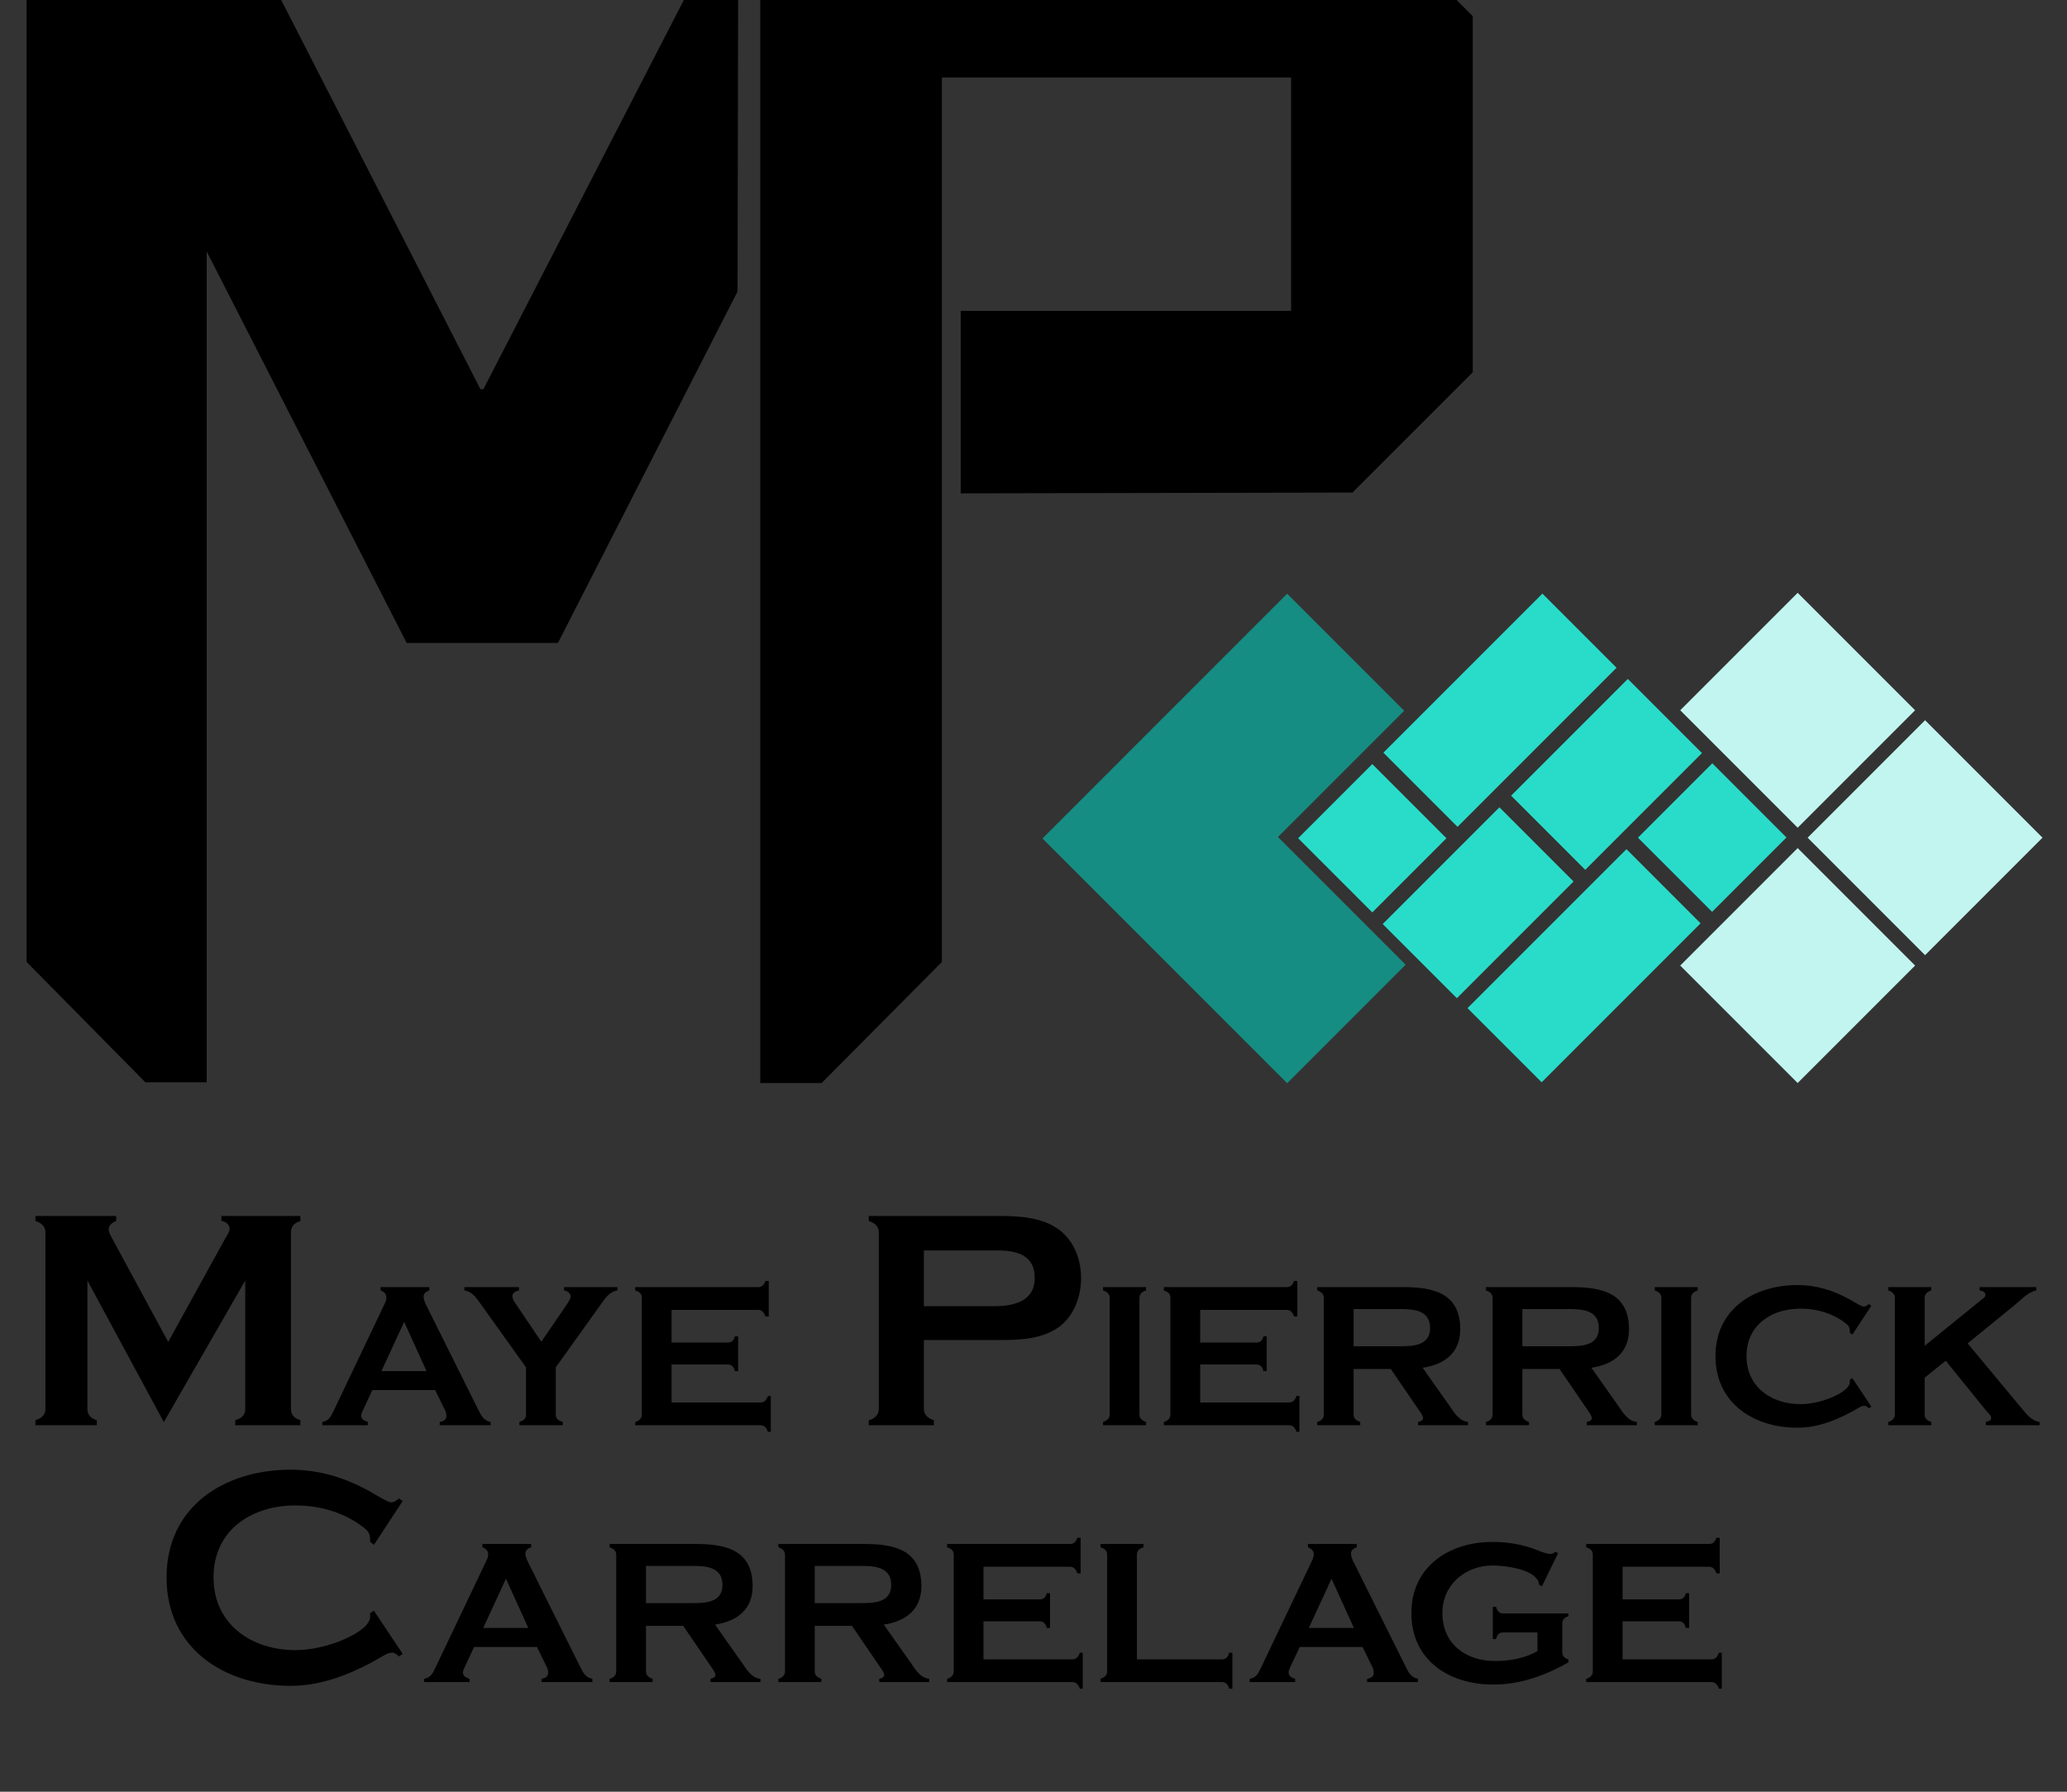
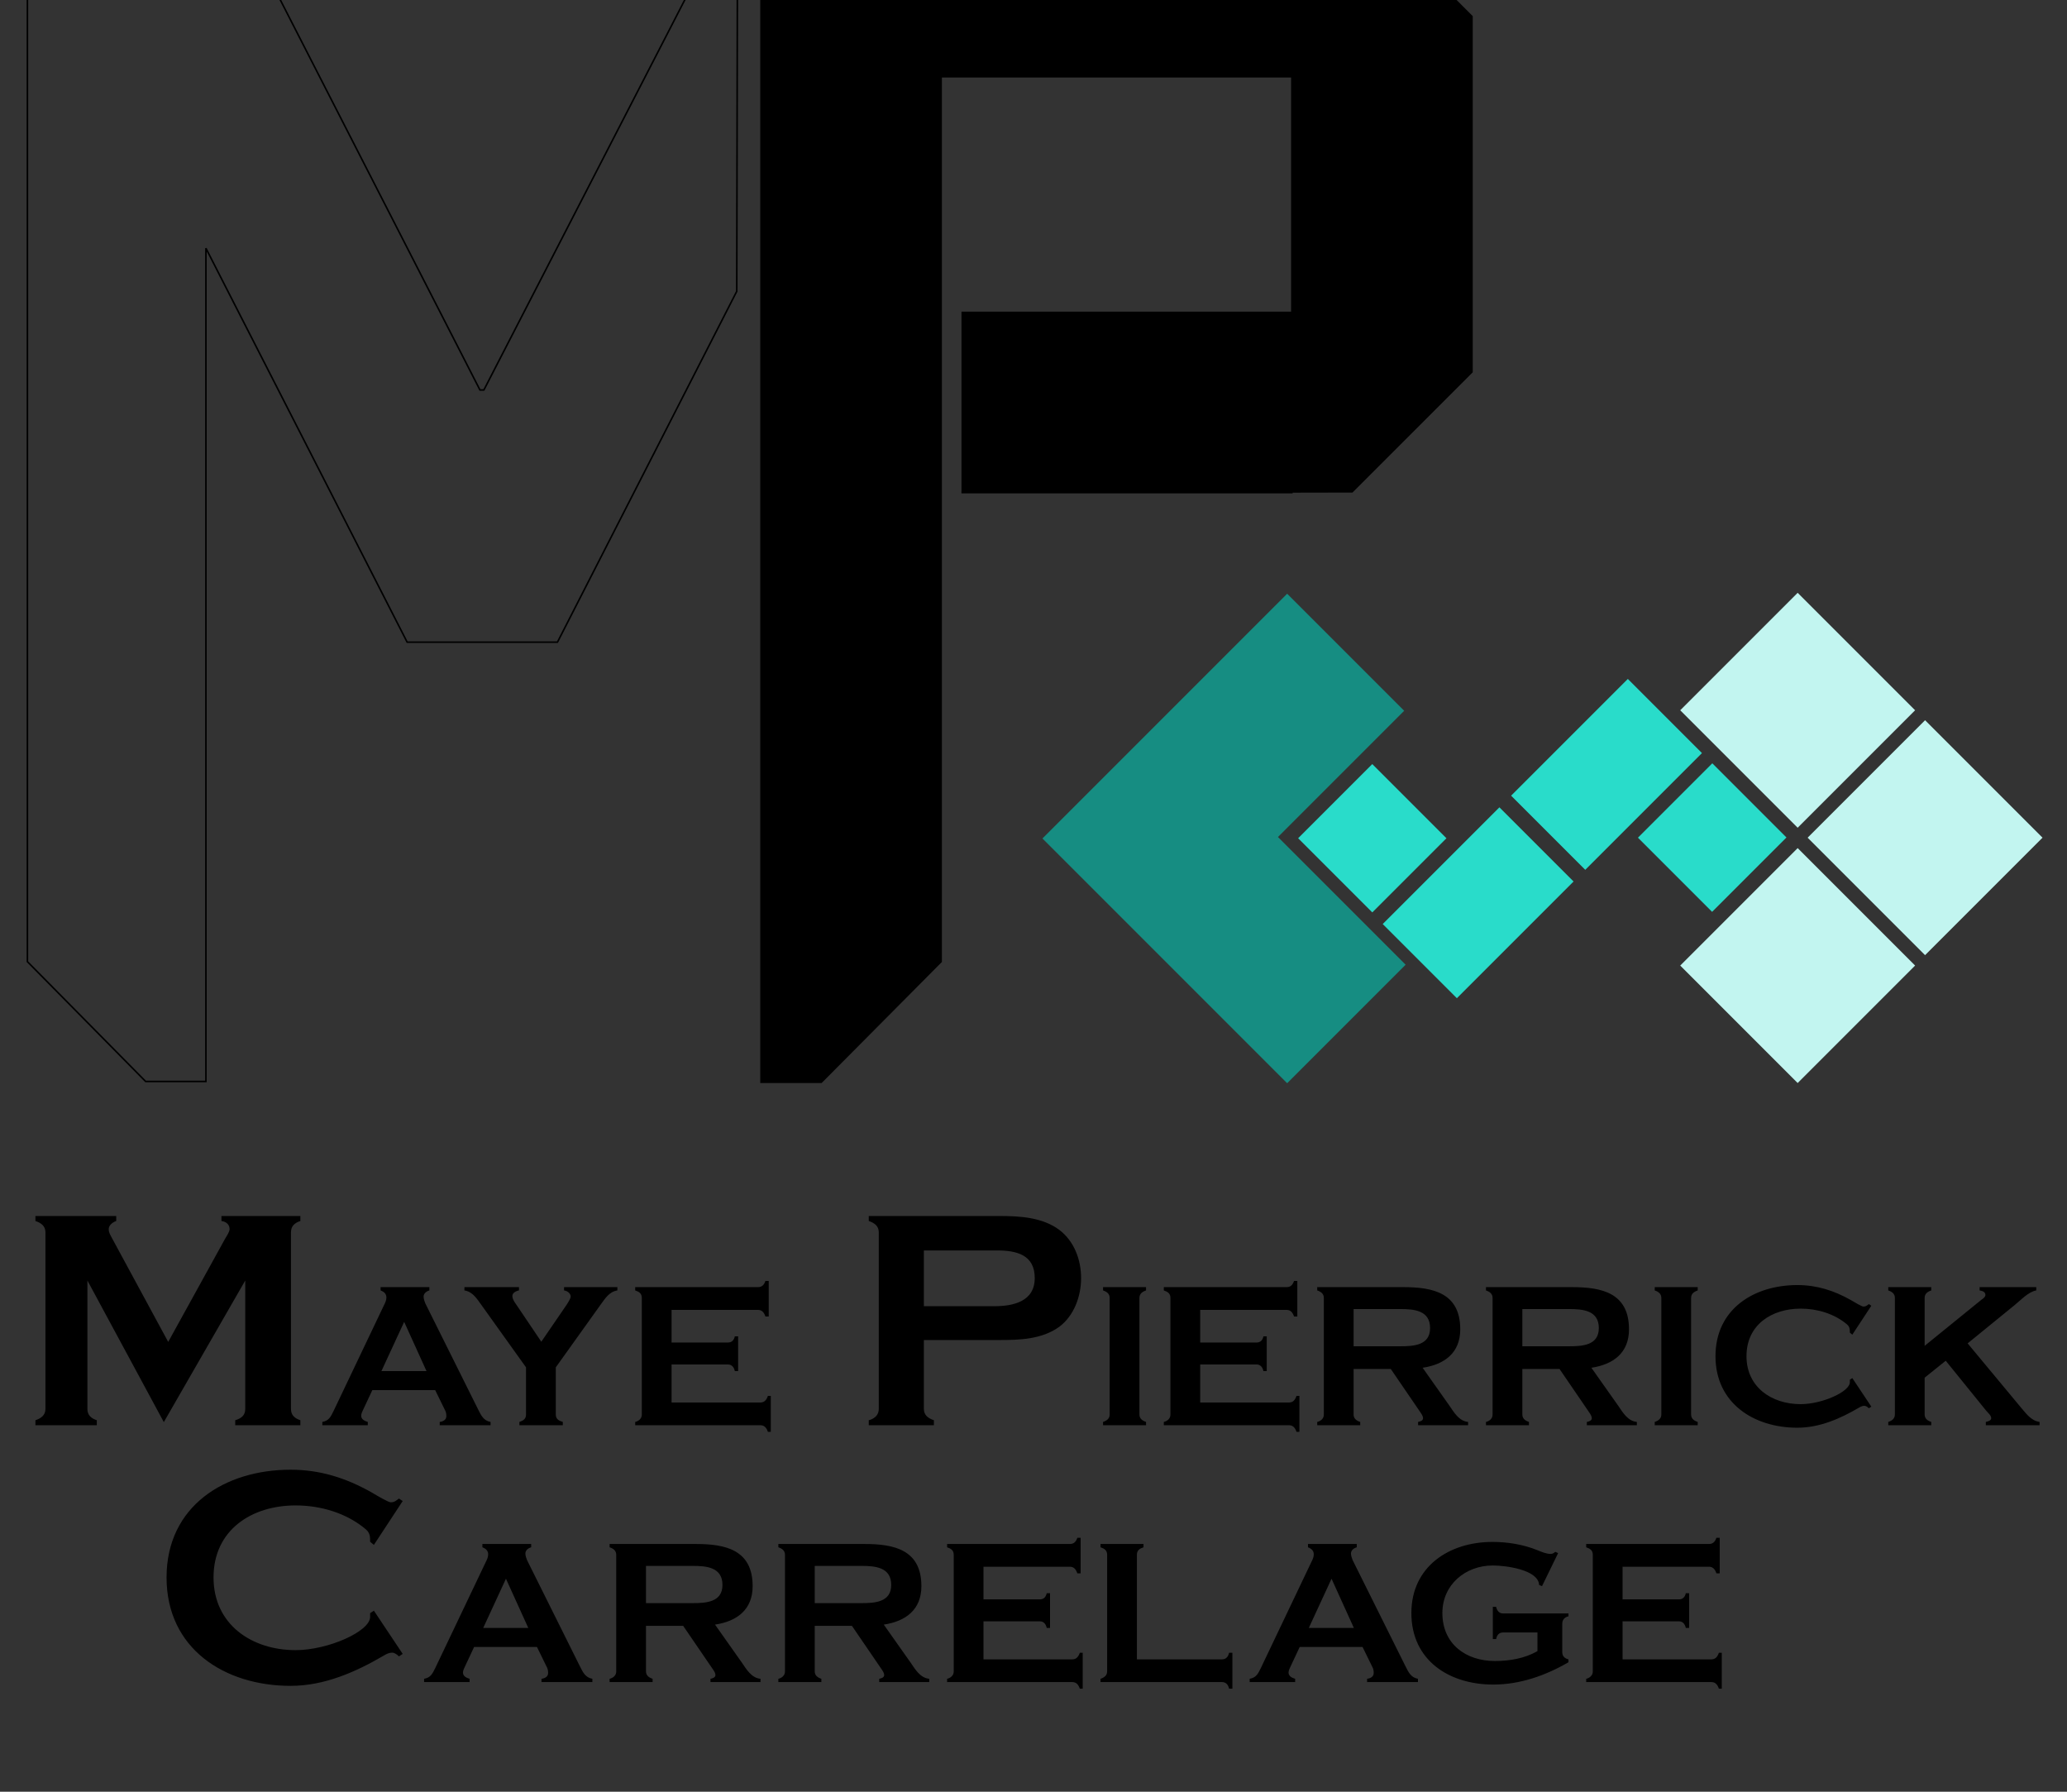
<svg xmlns="http://www.w3.org/2000/svg" width="1320" height="1144" viewBox="0 0 1320 1144" fill="none">
  <rect x="0" y="0" width="1320" height="1144" fill="#333333" stroke="none" />
  <rect x="829" y="535.211" width="66.971" height="66.971" transform="rotate(-45 829 535.211)" fill="#29DCCA" />
  <rect x="1046" y="534.855" width="67.162" height="66.971" transform="rotate(-45 1046 534.855)" fill="#29DCCA" />
-   <rect width="143.558" height="66.971" transform="matrix(-0.707 0.707 0.707 0.707 1038.66 542.191)" fill="#29DCCA" />
  <rect width="105.417" height="66.971" transform="matrix(-0.707 0.707 0.707 0.707 957.541 515.47)" fill="#29DCCA" />
  <rect width="105.417" height="66.971" transform="matrix(-0.707 0.707 0.707 0.707 1039.54 433.5)" fill="#29DCCA" />
-   <rect width="143.649" height="66.971" transform="matrix(-0.707 0.707 0.707 0.707 984.995 379.016)" fill="#29DCCA" />
  <rect x="1154.36" y="534.855" width="106.066" height="106.066" transform="rotate(-45 1154.36 534.855)" fill="#C2F5F0" />
  <rect x="1073" y="453.5" width="106.066" height="106.066" transform="rotate(-45 1073 453.5)" fill="#C2F5F0" />
  <rect x="1073" y="616.5" width="106.066" height="106.066" transform="rotate(-45 1073 616.5)" fill="#C2F5F0" />
-   <path d="M93 690.5L17.5 614V-65.5H145.5L306.5 249H309L471 -65.5L470.5 186L356 410H260L131.5 158.5V690.5H93Z" fill="black" />
  <path d="M524.5 691H486.5H486V-65.5L863.5 -66L940 10.5V237.5L863.5 314L614 314.5V199H825V49H601V614L524.5 691Z" fill="black" />
  <path d="M93 690.5L17.5 614V-65.5H145.5L306.5 249H309L471 -65.5L470.5 186L356 410H260L131.5 158.5V690.5H93Z" stroke="black" />
-   <path d="M524.5 691H486.5H486V-65.5L863.5 -66L940 10.5V237.5L863.5 314L614 314.5V199H825V49H601V614L524.5 691Z" stroke="black" />
+   <path d="M524.5 691H486.5H486V-65.5L863.5 -66L940 10.5V237.5L863.5 314L614 314.5H825V49H601V614L524.5 691Z" stroke="black" />
  <path d="M665.719 535.351L821.989 379.08L896.731 453.822L816.125 534.427L897.654 615.956L821.989 691.621L665.719 535.351Z" fill="#168D82" />
  <path d="M191.819 910H150.219V906.8C154.219 905.6 156.619 903.6 156.619 899.6V817.6L104.619 908L55.819 817.6V899.6C55.819 903.6 58.219 905.6 61.819 906.8V910H22.619V906.8C26.219 905.6 29.019 903.6 29.019 899.6V786.8C29.019 782.8 26.219 780.8 22.619 779.6V776.4H74.219V779.6C71.819 780.4 69.419 782.4 69.419 784.8C69.419 786.8 70.219 788 71.019 789.6L107.419 856.8L143.819 790.8C145.019 788.8 146.619 786.4 146.619 784.8C146.619 782 144.619 780 141.419 779.6V776.4H191.819V779.6C188.219 780.8 185.819 782.8 185.819 786.8V899.6C185.819 903.6 188.219 905.6 191.819 906.8V910ZM313.284 910H280.812V907.888C282.924 907.624 285.036 906.568 285.036 904.192C285.036 902.608 284.772 901.288 283.98 899.968L277.908 887.56H237.78L231.972 899.968C231.444 901.024 230.652 902.608 230.652 903.928C230.652 906.304 233.028 907.36 234.876 907.888V910H205.836V907.888C210.06 907.096 211.116 904.72 212.964 901.024L245.172 833.44C245.964 831.856 246.756 830.272 246.756 828.424C246.756 826.048 245.172 824.728 243.06 823.936V821.824H274.212V823.936C272.364 824.464 270.516 825.784 270.516 827.896C270.516 829.216 271.044 830.8 271.572 832.12L305.364 899.968C307.212 903.664 308.796 907.096 313.284 907.888V910ZM272.364 875.416L258.108 844L243.588 875.416H272.364ZM394.266 823.936C388.986 824.728 386.346 829.216 383.442 833.176L354.93 873.04V903.136C354.93 906.04 356.778 907.096 359.418 907.888V910H331.698V907.888C334.074 907.096 335.922 906.04 335.922 903.136V873.04L307.41 833.176C304.506 829.216 301.866 824.728 296.586 823.936V821.824H331.434V823.936C329.586 824.2 327.21 825.52 327.21 827.368C327.21 829.48 328.53 831.328 329.85 833.176L345.69 856.672L361.794 833.176C362.85 831.592 364.434 828.952 364.434 827.896C364.434 825.784 362.322 824.2 360.21 823.936V821.824H394.266V823.936ZM492.233 914.224H490.385C489.593 911.848 488.273 910 485.633 910H405.641V907.888C405.641 907.888 409.865 907.096 409.865 903.136V828.688C409.865 825.784 408.017 824.728 405.641 823.936V821.824H484.049C486.689 821.824 488.009 820.24 488.801 817.864H490.913V840.568H488.801C488.009 838.192 486.689 836.344 484.049 836.344H428.873V857.2H464.777C467.417 857.2 468.737 855.616 469.265 853.24H471.377V875.416H469.265C468.737 873.04 467.417 871.192 464.777 871.192H428.873V895.48H485.633C488.273 895.48 489.593 893.632 490.385 891.256H492.233V914.224ZM690.392 816C690.392 827.6 685.992 840 676.392 847.2C665.192 855.2 651.192 855.6 637.992 855.6H589.992V899.6C589.992 903.6 592.792 905.6 596.392 906.8V910H554.792V906.8C554.792 906.8 561.192 905.6 561.192 899.6V786.8C561.192 782.8 558.392 780.8 554.792 779.6V776.4H637.992C651.192 776.4 665.592 777.2 676.392 785.2C685.992 792.4 690.392 804.4 690.392 816ZM660.792 816C660.792 801.2 649.192 798.4 636.792 798.4H589.992V834H634.792C646.792 834 660.792 831.2 660.792 816ZM731.871 910H704.415V907.888C706.791 907.096 708.639 905.776 708.639 903.136V828.688C708.639 826.048 706.791 824.728 704.415 823.936V821.824H731.871V823.936C729.495 824.728 727.647 826.048 727.647 828.688V903.136C727.647 905.776 729.495 907.096 731.871 907.888V910ZM829.808 914.224H827.96C827.168 911.848 825.848 910 823.208 910H743.216V907.888C743.216 907.888 747.44 907.096 747.44 903.136V828.688C747.44 825.784 745.592 824.728 743.216 823.936V821.824H821.624C824.264 821.824 825.584 820.24 826.376 817.864H828.488V840.568H826.376C825.584 838.192 824.264 836.344 821.624 836.344H766.448V857.2H802.352C804.992 857.2 806.312 855.616 806.84 853.24H808.952V875.416H806.84C806.312 873.04 804.992 871.192 802.352 871.192H766.448V895.48H823.208C825.848 895.48 827.168 893.632 827.96 891.256H829.808V914.224ZM937.545 910H905.601V907.888C906.921 907.624 908.769 907.096 908.769 905.512C908.769 903.664 906.657 901.288 905.865 899.968L888.177 874.096H864.417V903.136C864.417 905.776 866.265 907.096 868.641 907.888V910H841.185V907.888C841.185 907.888 845.409 907.096 845.409 903.136V828.688C845.409 826.048 843.561 824.728 841.185 823.936V821.824H896.361C915.105 821.824 932.529 825.52 932.529 848.752C932.529 863.8 922.497 871.192 908.505 873.304L925.665 897.592C928.569 901.816 931.737 907.36 937.545 907.888V910ZM913.257 847.96C913.257 836.608 902.961 835.816 894.249 835.816H864.417V859.576H894.249C902.697 859.576 913.257 859.048 913.257 847.96ZM1045.31 910H1013.37V907.888C1014.69 907.624 1016.53 907.096 1016.53 905.512C1016.53 903.664 1014.42 901.288 1013.63 899.968L995.942 874.096H972.182V903.136C972.182 905.776 974.03 907.096 976.406 907.888V910H948.95V907.888C948.95 907.888 953.174 907.096 953.174 903.136V828.688C953.174 826.048 951.326 824.728 948.95 823.936V821.824H1004.13C1022.87 821.824 1040.29 825.52 1040.29 848.752C1040.29 863.8 1030.26 871.192 1016.27 873.304L1033.43 897.592C1036.33 901.816 1039.5 907.36 1045.31 907.888V910ZM1021.02 847.96C1021.02 836.608 1010.73 835.816 1002.01 835.816H972.182V859.576H1002.01C1010.46 859.576 1021.02 859.048 1021.02 847.96ZM1084.17 910H1056.72V907.888C1059.09 907.096 1060.94 905.776 1060.94 903.136V828.688C1060.94 826.048 1059.09 824.728 1056.72 823.936V821.824H1084.17V823.936C1081.8 824.728 1079.95 826.048 1079.95 828.688V903.136C1079.95 905.776 1081.8 907.096 1084.17 907.888V910ZM1195.04 898.12L1193.46 899.176C1192.67 898.384 1191.61 897.592 1190.56 897.592C1189.5 897.592 1188.18 898.12 1187.39 898.648C1175.24 905.776 1162.04 911.584 1147.79 911.584C1120.07 911.584 1095.52 896.008 1095.52 865.912C1095.52 835.816 1120.07 820.504 1147.79 820.504C1160.2 820.504 1171.02 823.936 1181.84 830.008C1184.48 831.592 1188.97 834.232 1190.03 834.232C1191.61 834.232 1192.4 833.44 1193.46 832.648L1195.04 833.704L1182.9 852.184L1181.32 850.864C1181.32 848.752 1181.32 847.168 1179.47 845.584C1171.28 838.72 1160.46 835.552 1149.9 835.552C1131.42 835.552 1115.32 845.848 1115.32 865.912C1115.32 885.712 1131.42 896.536 1149.9 896.536C1163.63 896.536 1181.32 888.616 1181.32 882.544V880.96L1182.9 879.904L1195.04 898.12ZM1302.48 910H1268.16V907.888C1269.22 907.624 1271.6 907.096 1271.6 905.512C1271.6 903.664 1269.48 902.08 1268.43 900.76L1242.56 868.816L1229.09 879.64V903.136C1229.09 905.776 1230.94 907.096 1233.32 907.888V910H1205.86V907.888C1208.24 907.096 1210.08 905.776 1210.08 903.136V828.688C1210.08 826.048 1208.24 824.728 1205.86 823.936V821.824H1233.32V823.936C1230.94 824.728 1229.09 826.048 1229.09 828.688V859.312L1265.52 829.744C1266.32 829.216 1267.9 828.16 1267.9 826.84C1267.9 824.728 1265.79 824.2 1264.2 823.936V821.824H1300.37V823.936C1295.36 824.728 1290.34 830.272 1286.38 833.44L1256.55 857.728L1290.34 898.384C1293.77 902.344 1296.94 907.096 1302.48 907.888V910Z" fill="black" />
  <path d="M257.165 1056L254.765 1057.6C253.565 1056.4 251.965 1055.2 250.365 1055.2C248.765 1055.2 246.765 1056 245.565 1056.8C227.165 1067.6 207.165 1076.4 185.565 1076.4C143.565 1076.4 106.365 1052.8 106.365 1007.2C106.365 961.6 143.565 938.4 185.565 938.4C204.365 938.4 220.765 943.6 237.165 952.8C241.165 955.2 247.965 959.2 249.565 959.2C251.965 959.2 253.165 958 254.765 956.8L257.165 958.4L238.765 986.4L236.365 984.4C236.365 981.2 236.365 978.8 233.565 976.4C221.165 966 204.765 961.2 188.765 961.2C160.765 961.2 136.365 976.8 136.365 1007.2C136.365 1037.2 160.765 1053.6 188.765 1053.6C209.565 1053.6 236.365 1041.6 236.365 1032.4V1030L238.765 1028.4L257.165 1056ZM378.281 1074H345.809V1071.89C347.921 1071.62 350.033 1070.57 350.033 1068.19C350.033 1066.61 349.769 1065.29 348.977 1063.97L342.905 1051.56H302.777L296.969 1063.97C296.441 1065.02 295.649 1066.61 295.649 1067.93C295.649 1070.3 298.025 1071.36 299.873 1071.89V1074H270.833V1071.89C275.057 1071.1 276.113 1068.72 277.961 1065.02L310.169 997.44C310.961 995.856 311.753 994.272 311.753 992.424C311.753 990.048 310.169 988.728 308.057 987.936V985.824H339.209V987.936C337.361 988.464 335.513 989.784 335.513 991.896C335.513 993.216 336.041 994.8 336.569 996.12L370.361 1063.97C372.209 1067.66 373.793 1071.1 378.281 1071.89V1074ZM337.361 1039.42L323.105 1008L308.585 1039.42H337.361ZM485.658 1074H453.714V1071.89C455.034 1071.62 456.882 1071.1 456.882 1069.51C456.882 1067.66 454.77 1065.29 453.978 1063.97L436.29 1038.1H412.53V1067.14C412.53 1069.78 414.378 1071.1 416.754 1071.89V1074H389.298V1071.89C389.298 1071.89 393.522 1071.1 393.522 1067.14V992.688C393.522 990.048 391.674 988.728 389.298 987.936V985.824H444.474C463.218 985.824 480.642 989.52 480.642 1012.75C480.642 1027.8 470.61 1035.19 456.618 1037.3L473.778 1061.59C476.682 1065.82 479.85 1071.36 485.658 1071.89V1074ZM461.37 1011.96C461.37 1000.61 451.074 999.816 442.362 999.816H412.53V1023.58H442.362C450.81 1023.58 461.37 1023.05 461.37 1011.96ZM593.423 1074H561.479V1071.89C562.799 1071.62 564.647 1071.1 564.647 1069.51C564.647 1067.66 562.535 1065.29 561.743 1063.97L544.055 1038.1H520.295V1067.14C520.295 1069.78 522.143 1071.1 524.519 1071.89V1074H497.063V1071.89C497.063 1071.89 501.287 1071.1 501.287 1067.14V992.688C501.287 990.048 499.439 988.728 497.063 987.936V985.824H552.239C570.983 985.824 588.407 989.52 588.407 1012.75C588.407 1027.8 578.375 1035.19 564.383 1037.3L581.543 1061.59C584.447 1065.82 587.615 1071.36 593.423 1071.89V1074ZM569.135 1011.96C569.135 1000.61 558.839 999.816 550.127 999.816H520.295V1023.58H550.127C558.575 1023.58 569.135 1023.05 569.135 1011.96ZM691.421 1078.22H689.573C688.781 1075.85 687.461 1074 684.821 1074H604.829V1071.89C604.829 1071.89 609.053 1071.1 609.053 1067.14V992.688C609.053 989.784 607.205 988.728 604.829 987.936V985.824H683.237C685.877 985.824 687.197 984.24 687.989 981.864H690.101V1004.57H687.989C687.197 1002.19 685.877 1000.34 683.237 1000.34H628.061V1021.2H663.965C666.605 1021.2 667.925 1019.62 668.453 1017.24H670.565V1039.42H668.453C667.925 1037.04 666.605 1035.19 663.965 1035.19H628.061V1059.48H684.821C687.461 1059.48 688.781 1057.63 689.573 1055.26H691.421V1078.22ZM787.014 1078.22H784.902C784.374 1075.85 783.054 1074 780.414 1074H702.798V1071.89C705.174 1071.1 707.022 1069.78 707.022 1067.14V992.688C707.022 989.784 705.174 988.728 702.798 987.936V985.824H730.254V987.936C727.878 988.728 726.03 989.784 726.03 992.688V1059.48H780.414C783.054 1059.48 784.374 1057.63 784.902 1055.26H787.014V1078.22ZM905.507 1074H873.035V1071.89C875.147 1071.62 877.259 1070.57 877.259 1068.19C877.259 1066.61 876.995 1065.29 876.203 1063.97L870.131 1051.56H830.003L824.195 1063.97C823.667 1065.02 822.875 1066.61 822.875 1067.93C822.875 1070.3 825.251 1071.36 827.099 1071.89V1074H798.059V1071.89C802.283 1071.1 803.339 1068.72 805.187 1065.02L837.395 997.44C838.187 995.856 838.979 994.272 838.979 992.424C838.979 990.048 837.395 988.728 835.283 987.936V985.824H866.435V987.936C864.587 988.464 862.739 989.784 862.739 991.896C862.739 993.216 863.267 994.8 863.795 996.12L897.587 1063.97C899.435 1067.66 901.019 1071.1 905.507 1071.89V1074ZM864.587 1039.42L850.331 1008L835.811 1039.42H864.587ZM1001.63 1061.33C987.113 1069.78 970.745 1075.58 953.585 1075.58C925.601 1075.58 901.313 1060.27 901.313 1029.91C901.313 1000.34 925.337 984.504 953.057 984.504C962.825 984.504 972.593 986.088 981.833 989.784C984.473 990.84 987.377 992.16 990.281 992.16C991.337 992.16 992.393 991.632 993.185 990.84L995.033 991.632L984.737 1012.75L982.889 1011.96C982.361 1002.19 961.505 999.552 953.321 999.552C935.897 999.552 921.113 1011.7 921.113 1029.91C921.113 1049.71 936.161 1060.54 954.641 1060.54C963.881 1060.54 973.649 1058.95 981.833 1054.2V1042.32H959.921C957.281 1042.32 955.961 1043.9 955.433 1046.54H953.321V1025.95H955.433C955.961 1028.33 957.281 1030.18 959.921 1030.18H1001.63V1032.02C1001.63 1032.02 997.673 1032.55 997.673 1036.78V1054.99C997.673 1057.37 999.257 1058.95 1001.63 1059.48V1061.33ZM1099.54 1078.22H1097.69C1096.9 1075.85 1095.58 1074 1092.94 1074H1012.95V1071.89C1012.95 1071.89 1017.17 1071.1 1017.17 1067.14V992.688C1017.17 989.784 1015.32 988.728 1012.95 987.936V985.824H1091.35C1093.99 985.824 1095.31 984.24 1096.11 981.864H1098.22V1004.57H1096.11C1095.31 1002.19 1093.99 1000.34 1091.35 1000.34H1036.18V1021.2H1072.08C1074.72 1021.2 1076.04 1019.62 1076.57 1017.24H1078.68V1039.42H1076.57C1076.04 1037.04 1074.72 1035.19 1072.08 1035.19H1036.18V1059.48H1092.94C1095.58 1059.48 1096.9 1057.63 1097.69 1055.26H1099.54V1078.22Z" fill="black" />
</svg>